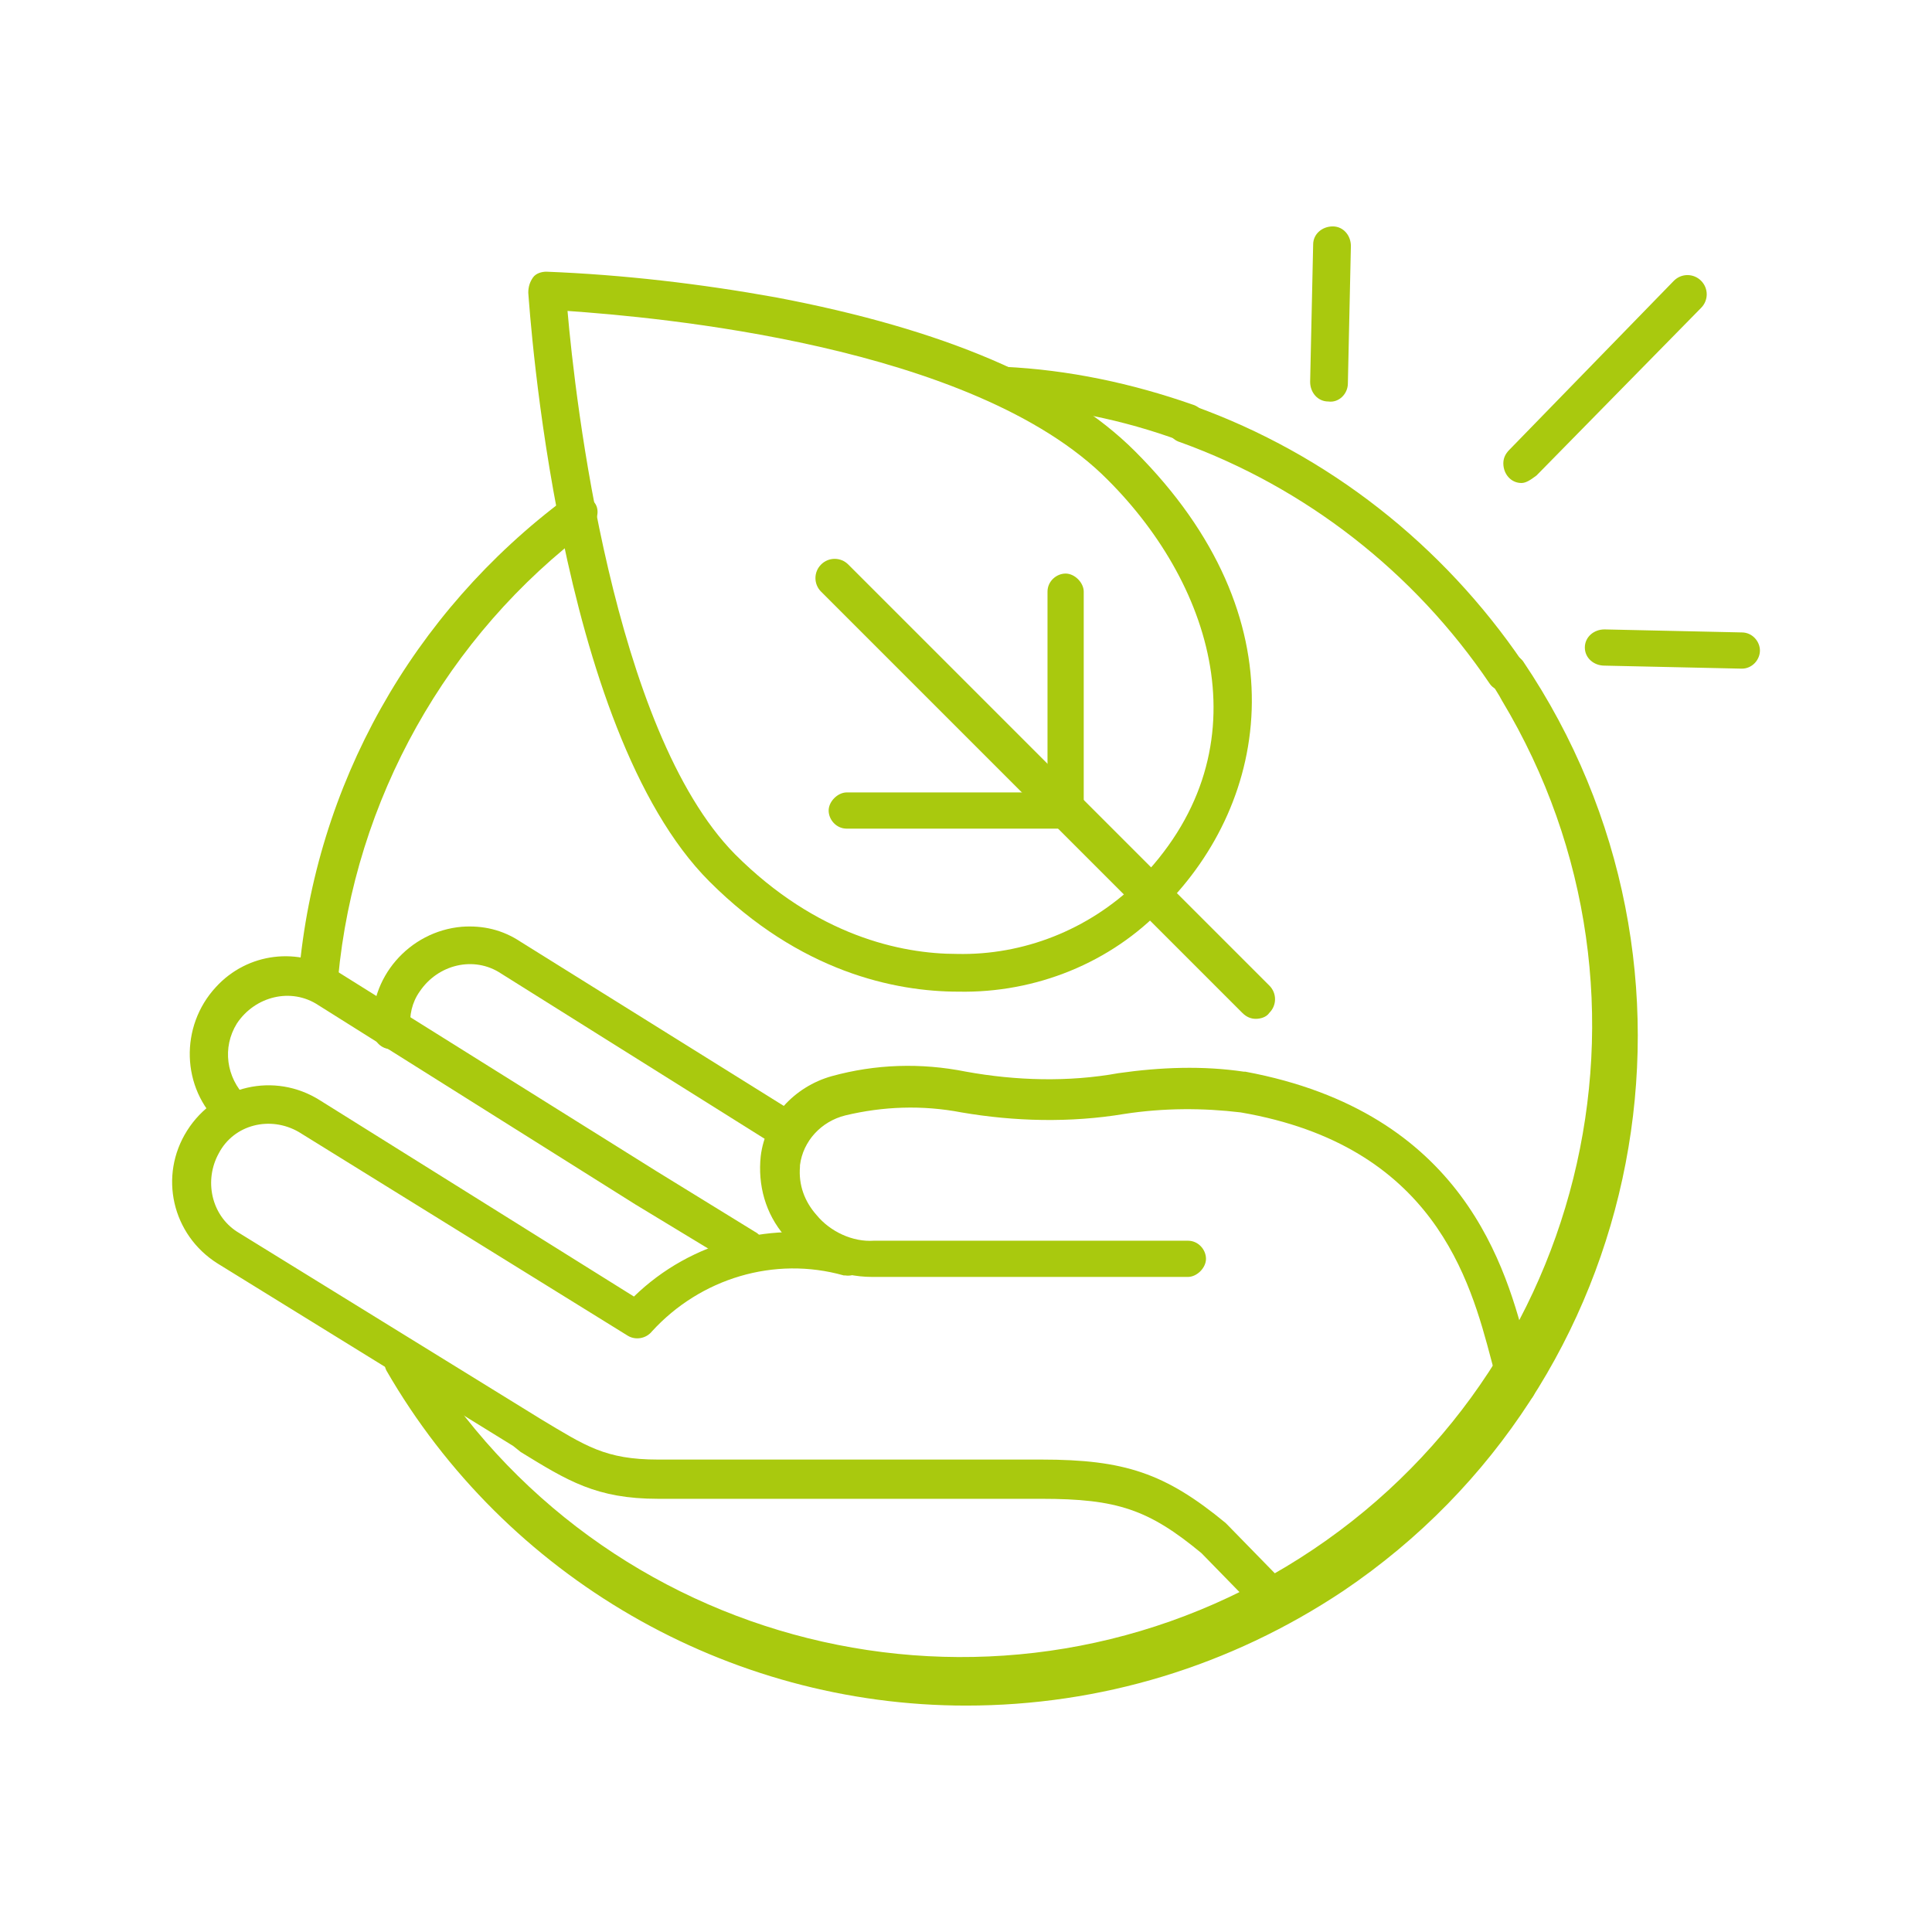
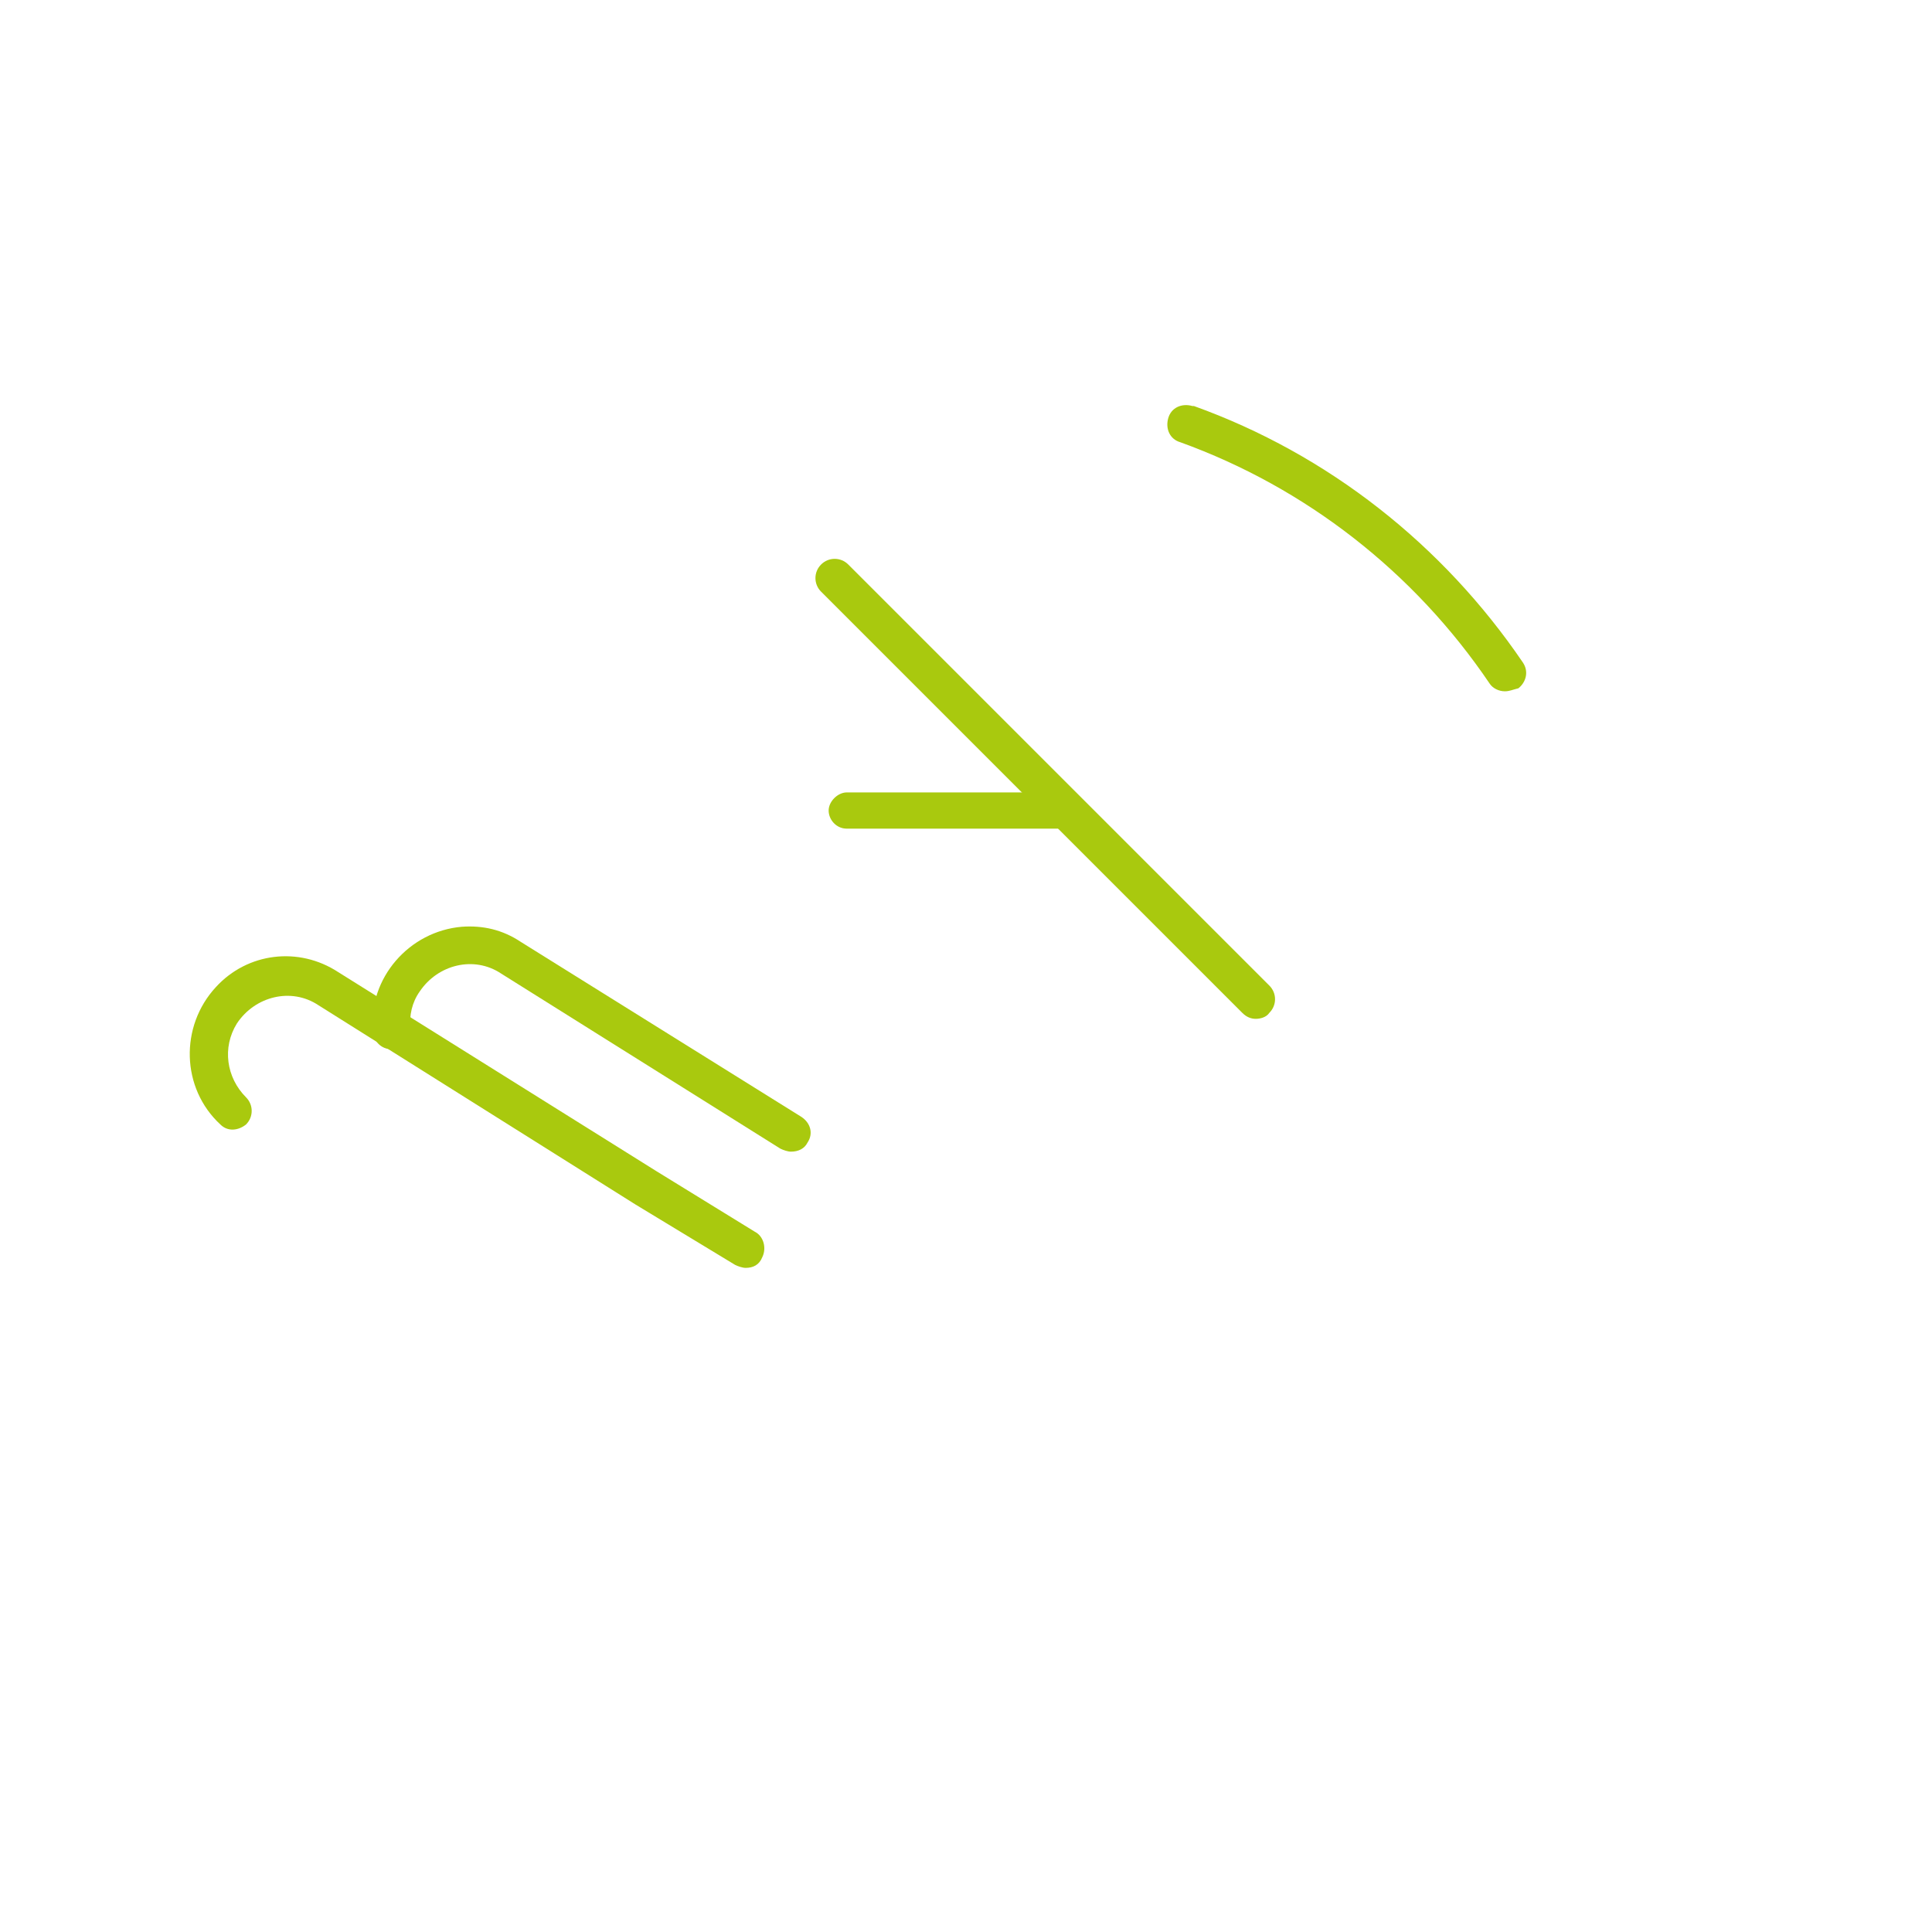
<svg xmlns="http://www.w3.org/2000/svg" id="Layer_1" viewBox="0 0 128 128">
  <style>.st0{fill:#a9c90e}</style>
  <title>Sustainability_L</title>
  <g id="Large">
    <path class="st0" d="M99.7 45.8c-.4 0-.8-.2-1-.5-5-7.4-12.2-13-20.5-16-.7-.2-1-.9-.8-1.6.2-.7.9-1 1.6-.8h.1c8.9 3.2 16.5 9.2 21.8 17 .4.6.2 1.3-.3 1.7-.4.1-.6.2-.9.2z" />
-     <path class="st0" d="M78.6 29.3c-.1 0-.3 0-.4-.1-3.8-1.4-7.8-2.2-11.8-2.4-.7 0-1.2-.6-1.2-1.3s.6-1.2 1.3-1.2c4.3.2 8.5 1.1 12.5 2.5.7.2 1 .9.8 1.6-.2.6-.7.9-1.2.9zM21 66h-.1c-.7-.1-1.2-.7-1.1-1.4 1.1-12.6 7.5-24 17.7-31.6.6-.4 1.3-.3 1.8.2s.3 1.3-.2 1.8c-9.5 7.1-15.6 18-16.7 29.8-.2.7-.7 1.2-1.4 1.2zM64 113c-15.8 0-30.5-8.5-38.4-22.2-.3-.6-.1-1.4.6-1.7.6-.3 1.3-.1 1.6.4 11.9 19.8 37.6 26.2 57.4 14.3s26.2-37.6 14.3-57.4c-.2-.4-.5-.8-.7-1.2-.4-.6-.2-1.4.4-1.7.6-.4 1.3-.2 1.7.3 13.7 20.3 8.4 47.9-11.9 61.6-7.5 5-16.1 7.6-25 7.6z" />
-     <path class="st0" d="M84.6 107.5c-.3 0-.7-.1-.9-.4l-4.1-4.2C76.1 100 74 99.3 69 99.3H43.6c-4.1 0-6-1.2-9.1-3.1l-.5-.4-19.6-12.1c-3-1.9-3.9-5.8-2-8.8s5.8-3.9 8.8-2l20.8 13c3.8-3.7 9.3-5.1 14.4-3.8.7.1 1.1.8 1 1.4-.1.7-.8 1.1-1.4 1h-.1c-4.6-1.3-9.5.2-12.7 3.7-.4.5-1.1.6-1.6.3L19.8 75c-1.9-1.1-4.3-.5-5.3 1.4-1 1.8-.5 4.1 1.2 5.2L35.8 94c3 1.8 4.3 2.7 7.8 2.7H69c5.5 0 8.2.9 12.2 4.2l.1.1 4.2 4.3c.5.5.5 1.3 0 1.8-.3.2-.6.4-.9.4z" />
    <path class="st0" d="M49.4 84c-.2 0-.5-.1-.7-.2l-6.6-4-21-13.2c-1.8-1.2-4.2-.6-5.4 1.2-1 1.6-.7 3.6.6 4.9.5.5.5 1.3 0 1.8-.5.4-1.2.5-1.7 0-2.6-2.4-2.7-6.5-.3-9.1 2.1-2.3 5.5-2.7 8.1-1l21.1 13.2 6.5 4c.6.3.8 1.1.5 1.7-.2.5-.6.7-1.1.7z" />
    <path class="st0" d="M52.4 76.3c-.2 0-.5-.1-.7-.2L33.2 64.5c-1.8-1.2-4.2-.6-5.4 1.2-.5.7-.7 1.6-.6 2.4.1.7-.4 1.3-1.1 1.4-.7.1-1.3-.4-1.4-1.1v-.1c-.3-3.5 2.4-6.6 5.9-6.9 1.4-.1 2.7.2 3.9 1L53.1 74c.6.4.8 1.1.4 1.7-.2.4-.6.6-1.1.6z" />
-     <path class="st0" d="M100.6 93c-.5 0-1-.3-1.2-.9-.2-.6-.4-1.2-.6-2-1.4-5.3-3.8-14.2-16.6-16.4-2.5-.3-5.1-.3-7.7.1-3.6.6-7.3.5-10.8-.1-2.6-.5-5.2-.4-7.7.2-1.6.4-2.8 1.7-3 3.3v.1c-.1 1.2.3 2.3 1.1 3.2.9 1.1 2.4 1.8 3.8 1.7h20.8c.7 0 1.2.6 1.2 1.2s-.6 1.2-1.2 1.2H57.8c-2.2 0-4.3-.9-5.8-2.7-1.3-1.5-1.8-3.4-1.6-5.3.3-2.5 2.2-4.6 4.7-5.3 2.9-.8 5.9-.9 8.9-.3 3.3.6 6.8.7 10.1.1 2.8-.4 5.6-.5 8.3-.1h.1c14.5 2.7 17.3 13 18.7 18.5.2.7.4 1.4.5 1.9.2.7-.1 1.4-.8 1.6h-.3zM100.8 32c-.7 0-1.2-.6-1.2-1.3 0-.3.1-.6.4-.9l10.9-11.2c.5-.5 1.3-.5 1.8 0s.5 1.3 0 1.8l-10.9 11.1c-.4.3-.7.5-1 .5zM115.4 44.3l-9.1-.2c-.7 0-1.3-.5-1.3-1.2s.6-1.2 1.3-1.2l9.1.2c.7 0 1.2.6 1.2 1.2s-.5 1.2-1.2 1.2zM88 26.6c-.7 0-1.2-.6-1.2-1.3l.2-9.1c0-.7.6-1.2 1.3-1.2.7 0 1.2.6 1.2 1.3l-.2 9.1c0 .7-.6 1.3-1.3 1.2 0 .1 0 .1 0 0zM63.5 65.7c-4.2 0-10.5-1.3-16.5-7.3-10.1-10.1-11.9-37.8-12-39 0-.4.1-.7.3-1 .2-.3.6-.4.9-.4 5.1.2 10.2.8 15.2 1.7 11.1 2.1 19.1 5.5 23.8 10.2 11.1 11.1 8.9 23.2 1.9 30.2-3.5 3.7-8.5 5.7-13.6 5.6zM37.6 20.6c.5 5.8 3 27.8 11.1 36 5.4 5.4 11 6.6 14.7 6.6 4.4.1 8.7-1.6 11.9-4.7 8.6-8.6 5.2-19.6-1.9-26.7-8.9-9-30.1-10.8-35.8-11.2z" />
    <path class="st0" d="M83.2 67.5c-.3 0-.6-.1-.9-.4L54.4 39.2c-.5-.5-.5-1.3 0-1.8s1.3-.5 1.8 0l27.9 27.9c.5.5.5 1.3 0 1.8-.2.3-.6.4-.9.4z" />
-     <path class="st0" d="M70.6 54.9c-.7 0-1.2-.6-1.2-1.2V39.2c0-.7.6-1.2 1.2-1.2s1.2.6 1.2 1.2v14.5c0 .6-.5 1.2-1.2 1.2z" />
    <path class="st0" d="M70.6 54.9H56.1c-.7 0-1.2-.6-1.2-1.2s.6-1.2 1.2-1.2h14.5c.7 0 1.2.6 1.2 1.2s-.5 1.2-1.2 1.2z" />
  </g>
</svg>